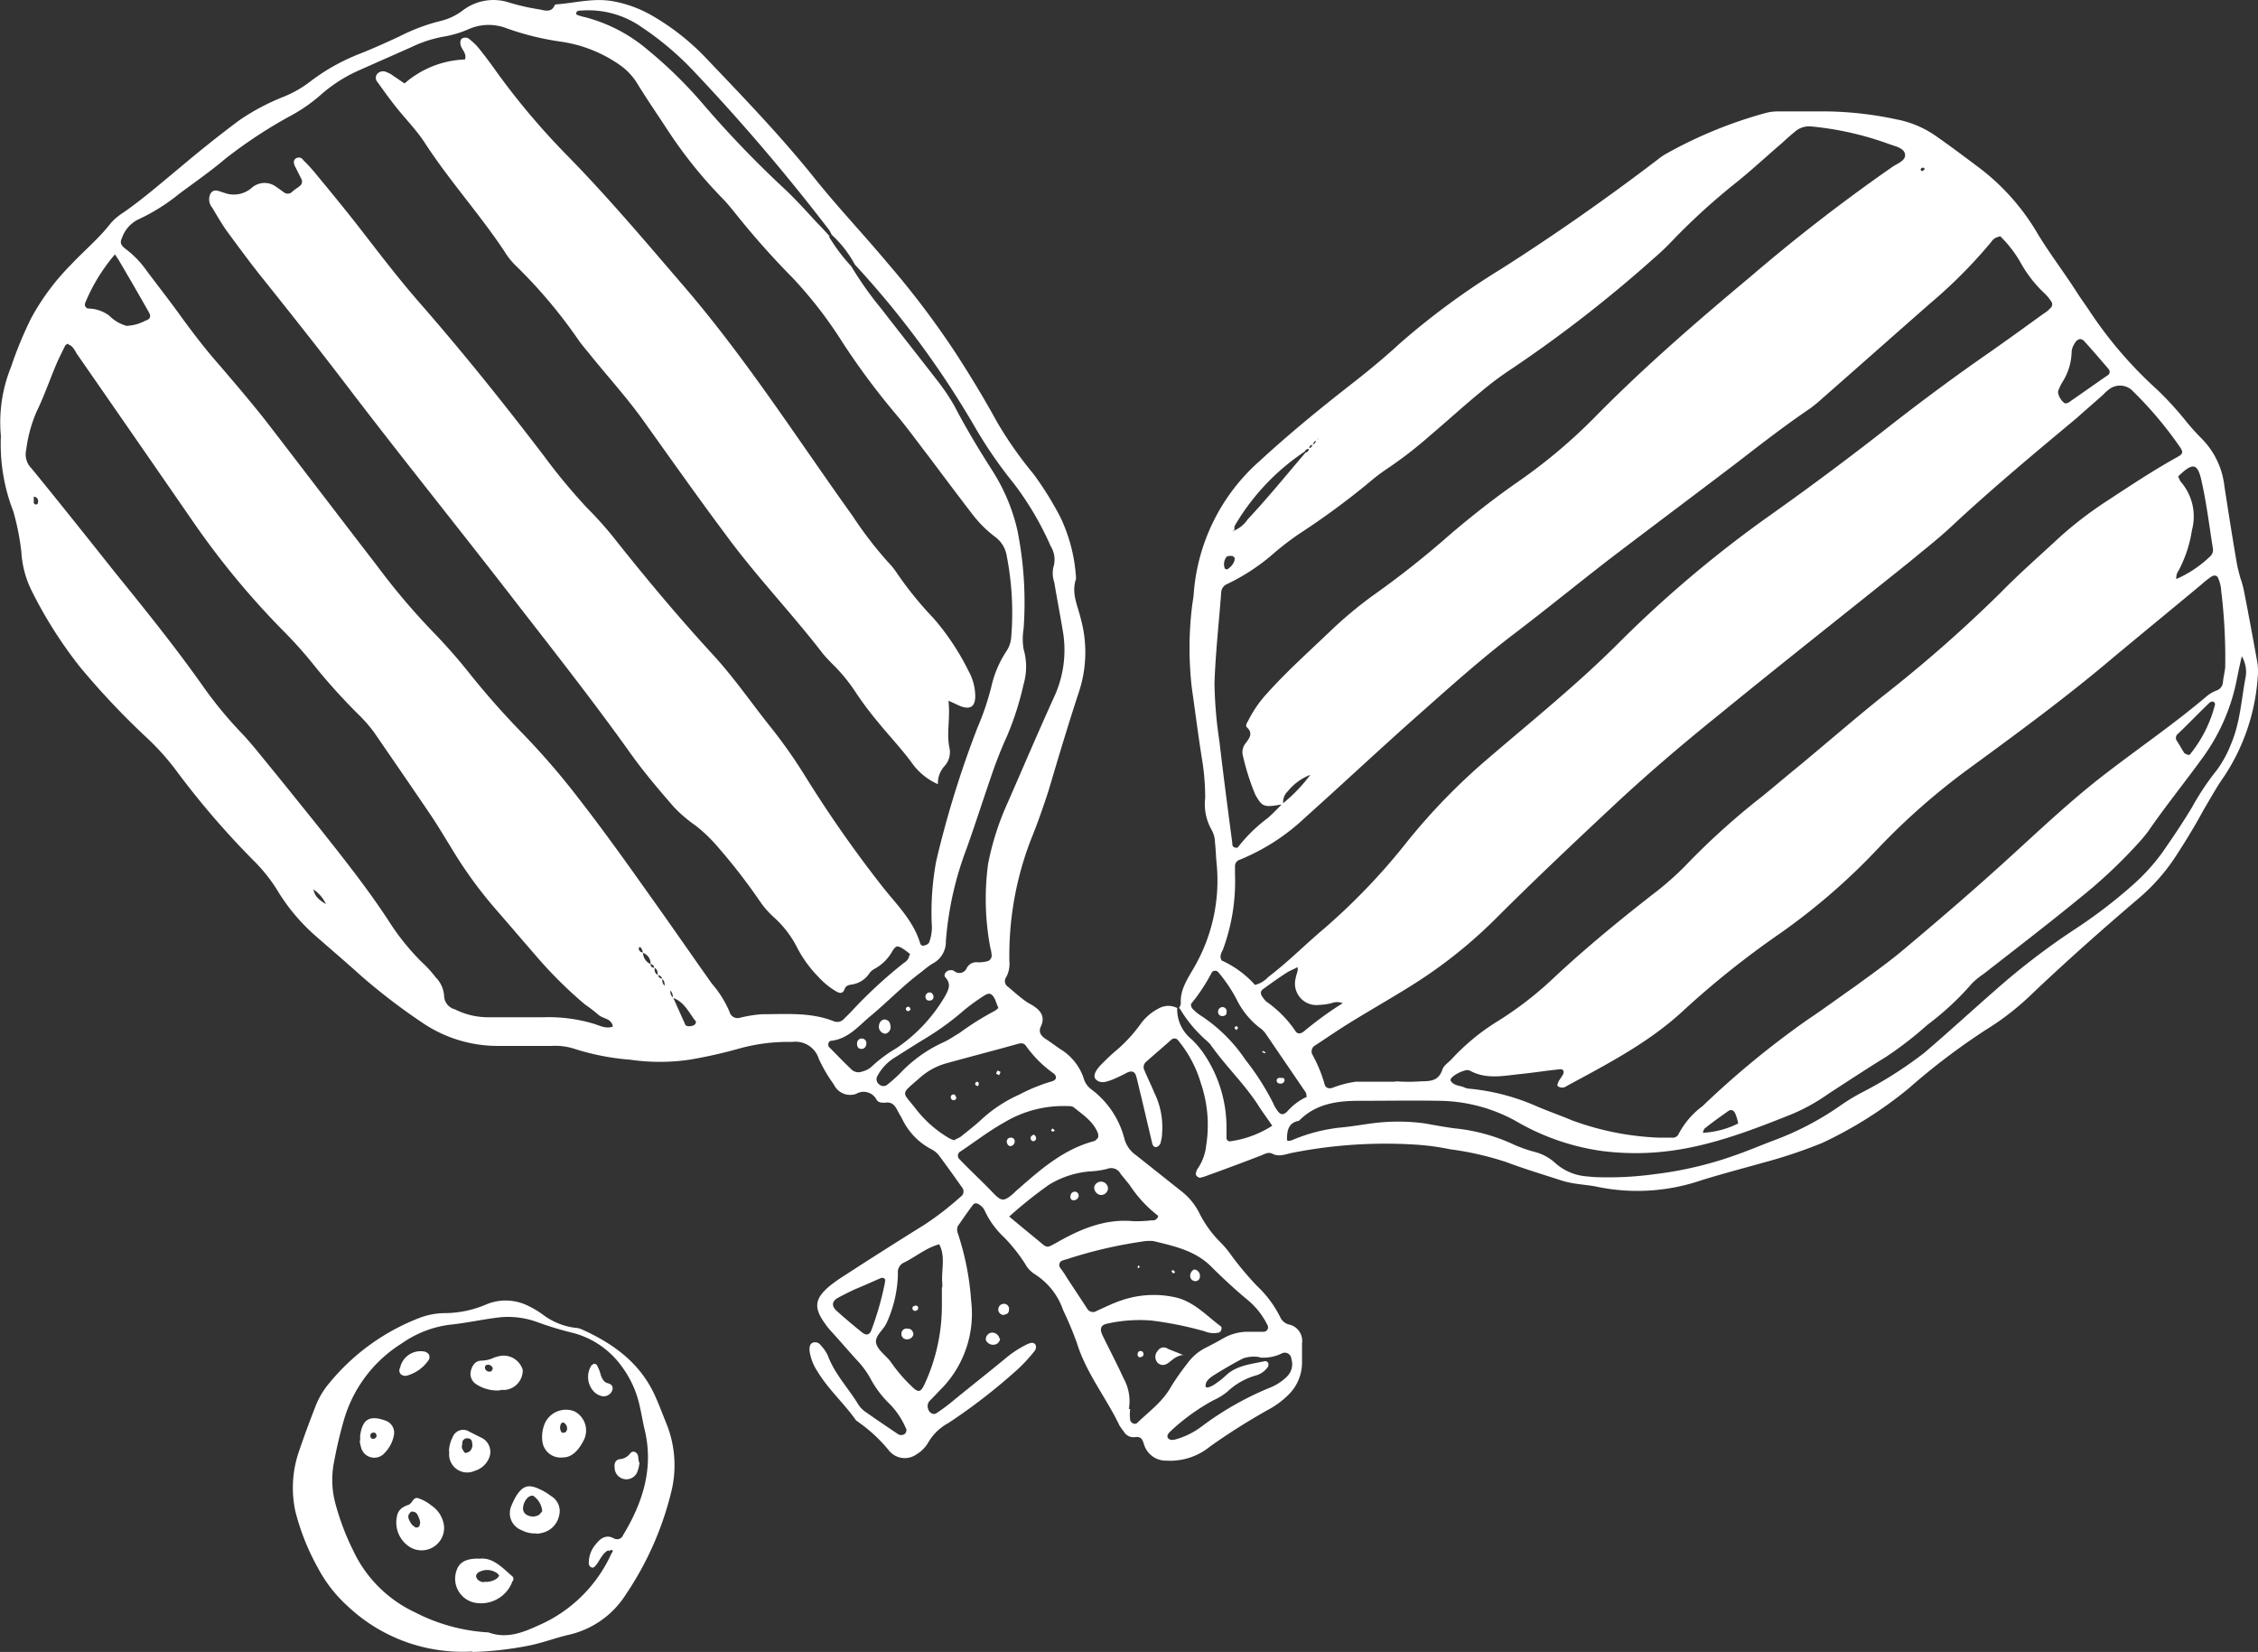
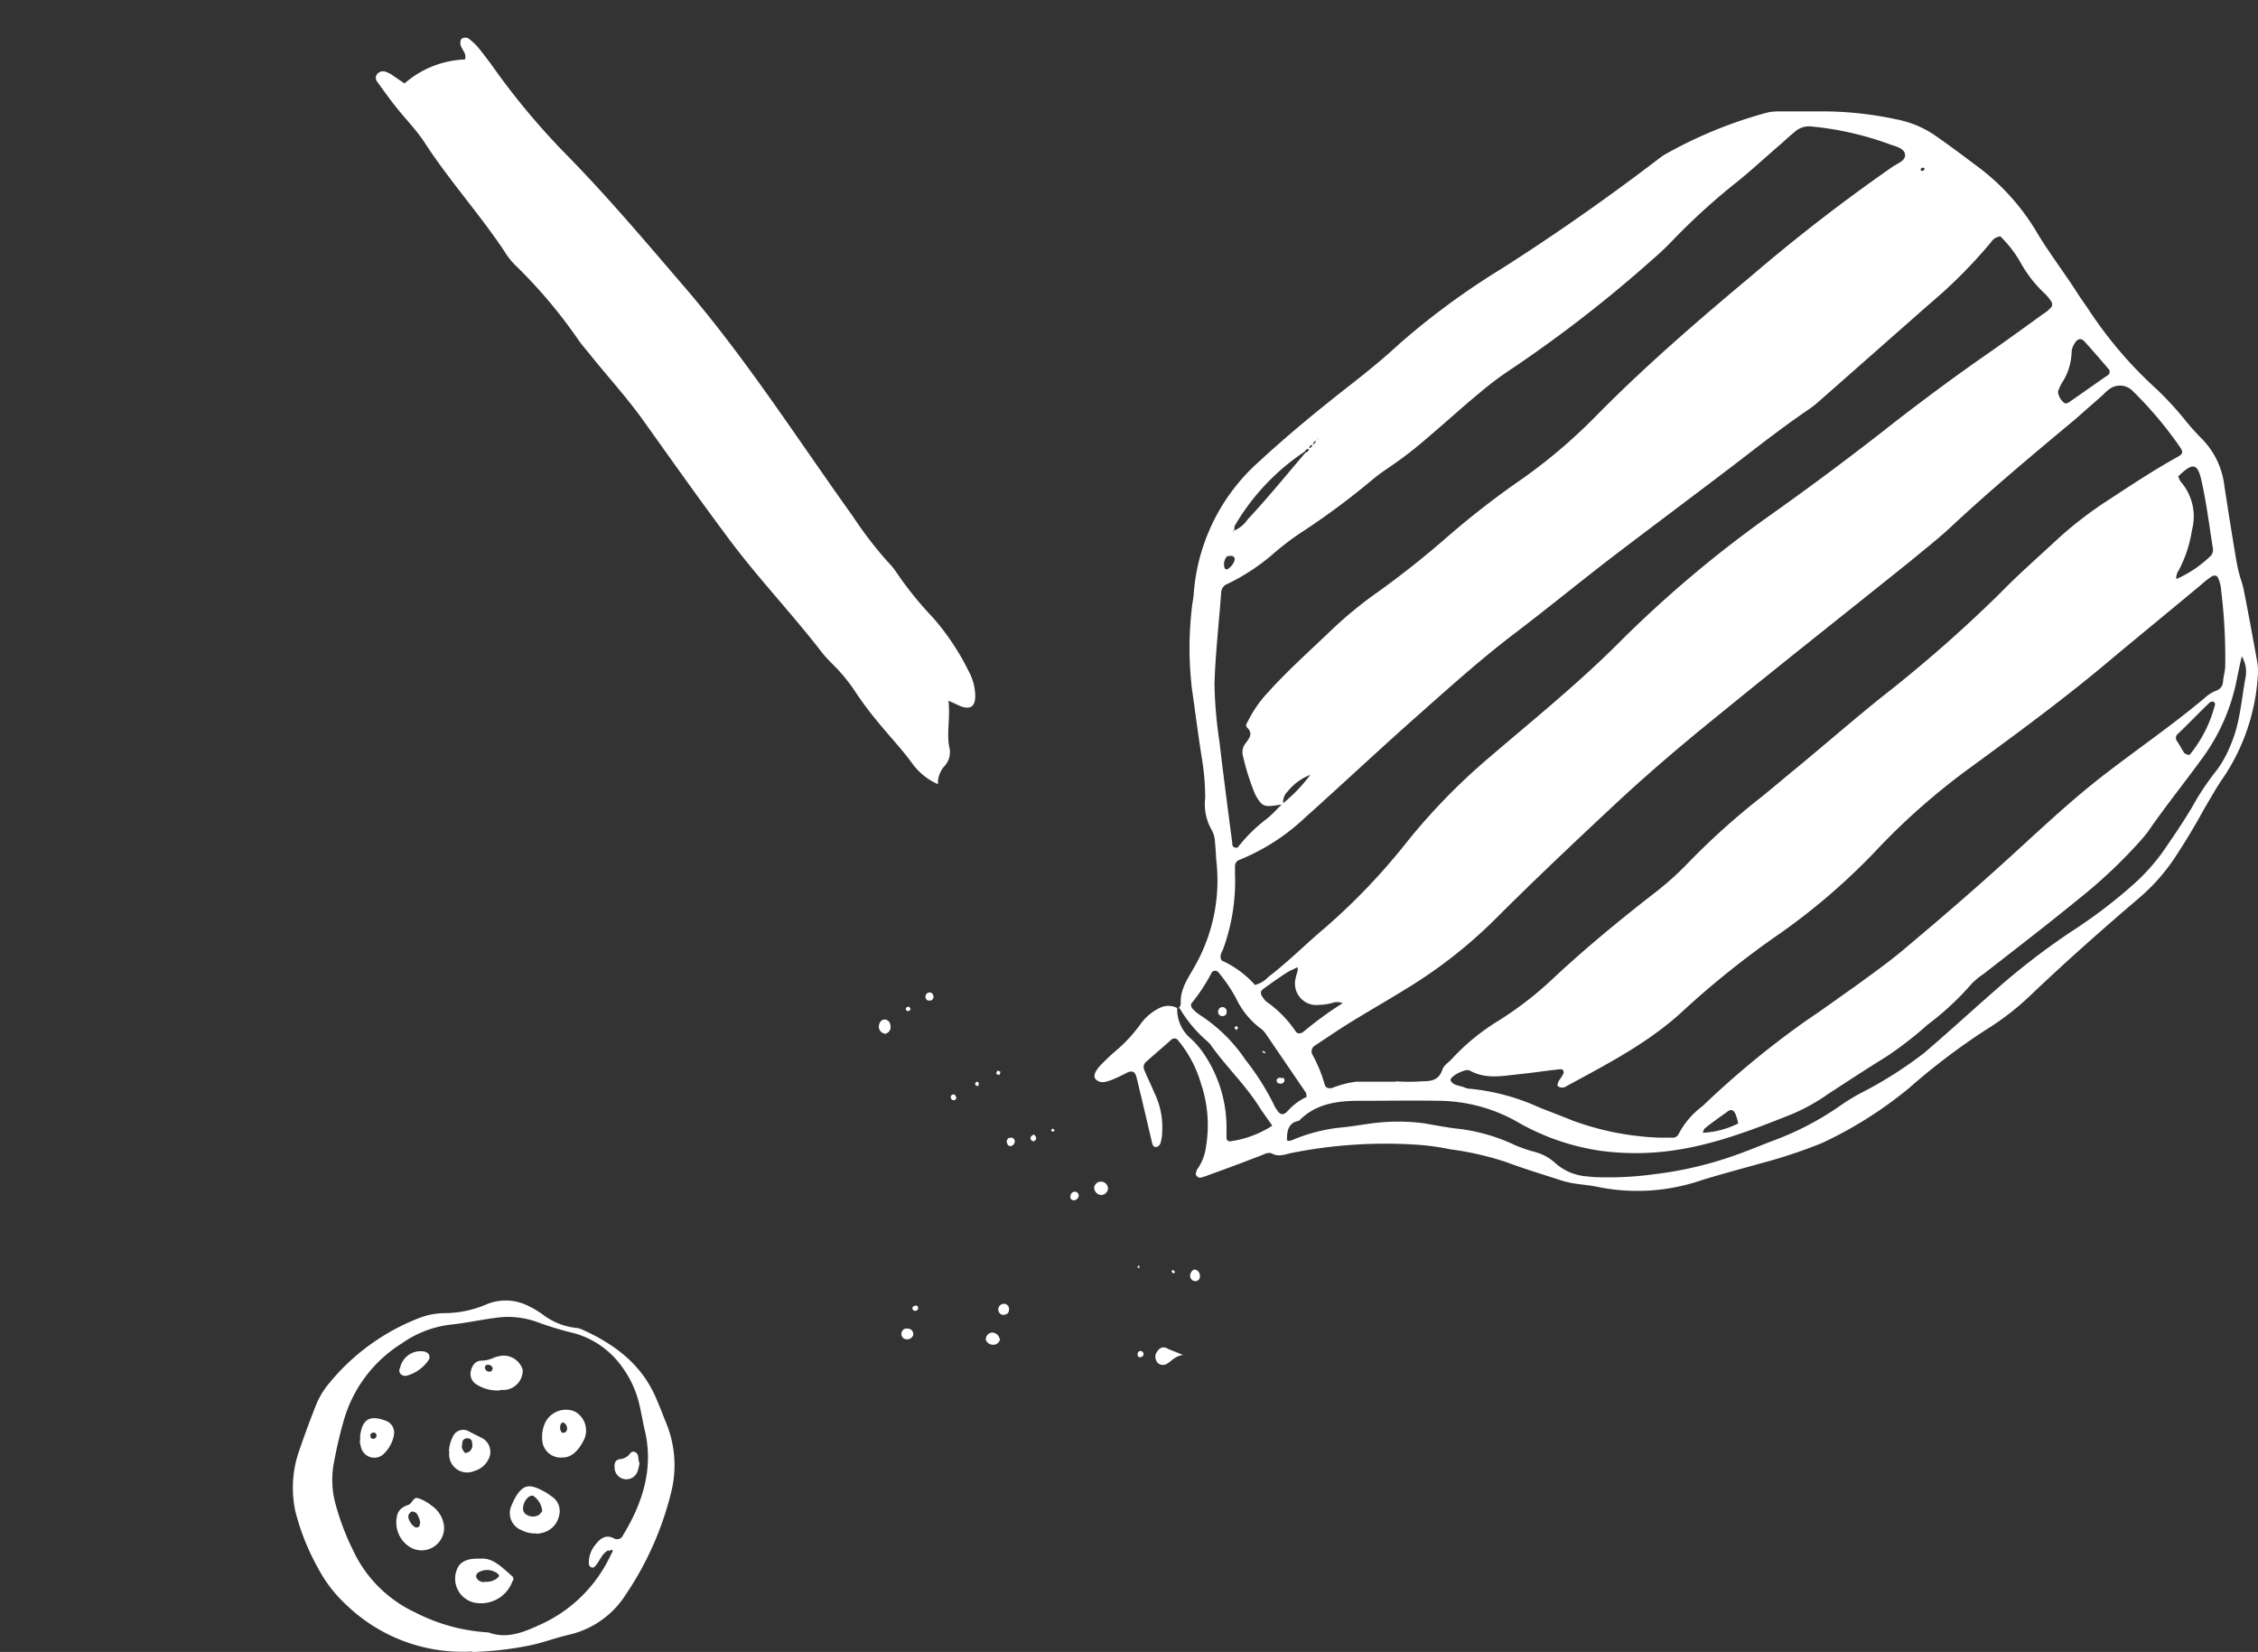
<svg xmlns="http://www.w3.org/2000/svg" width="235.707" height="172.437" viewBox="0 0 235.707 172.437">
  <rect x="0" y="0" width="235.707" height="172.437" fill="#333333" stroke="none" />
  <g id="Groupe_13" data-name="Groupe 13" transform="translate(-960 -7598)">
    <g id="pingpong" transform="translate(960.002 7597.982)">
      <path id="Tracé_113" data-name="Tracé 113" d="M255.241,118.786a1.428,1.428,0,0,0,.232-.556c-.093-1.53.788-2.689,1.483-3.94a18.112,18.112,0,0,0,2.271-10.523c-.093-.788-.093-1.576-.185-2.318a2.826,2.826,0,0,0-.324-1.3,5.414,5.414,0,0,1-.7-3.384,24.967,24.967,0,0,0-.278-3.708c-.417-2.55-.742-5.146-1.113-7.741a36.28,36.28,0,0,1,0-8.39c.046-.464.139-.881.185-1.344a20.463,20.463,0,0,1,6.907-14c2.967-2.735,6.073-5.285,9.271-7.788,1.854-1.437,3.662-2.92,5.377-4.5A77.781,77.781,0,0,1,288.9,41.556c5.609-3.569,11.033-7.371,16.317-11.4A8.19,8.19,0,0,1,306,29.6a46.11,46.11,0,0,1,10.616-4.357,4.951,4.951,0,0,1,1.159-.139h5.285a37.055,37.055,0,0,1,7.139.834,10.613,10.613,0,0,1,4.265,1.854c1.53,1.066,3.06,2.225,4.543,3.338a23.5,23.5,0,0,1,5.98,6.861c1.344,2.179,2.874,4.172,4.218,6.3.371.556.742,1.066,1.113,1.622a43.062,43.062,0,0,0,7.093,8.251,34.532,34.532,0,0,1,2.781,3.013A24.747,24.747,0,0,0,362,59.218a8.37,8.37,0,0,1,2.411,5.006c.417,2.689.834,5.377,1.3,8.066.093.51.232,1.02.371,1.53a10.068,10.068,0,0,1,.324,1.113c.51,2.55.973,5.1,1.437,7.649a5.985,5.985,0,0,1,.046,1.576,21.388,21.388,0,0,1-3.523,10.384c-.788,1.113-1.437,2.318-2.132,3.477-.927,1.715-1.947,3.384-3.013,5.006a20.259,20.259,0,0,1-3.755,4.218c-3.755,3.2-7.463,6.49-11.033,9.874a28.1,28.1,0,0,1-4.914,3.848,69.6,69.6,0,0,0-8.066,6.119,42.5,42.5,0,0,1-9.039,5.7,52.125,52.125,0,0,1-6.258,2.086c-2.132.6-4.265,1.159-6.351,1.808a20.673,20.673,0,0,1-10.755.7c-.834-.185-1.669-.232-2.5-.371a9.184,9.184,0,0,1-1.53-.371c-1.854-.6-3.708-1.159-5.563-1.854a31.877,31.877,0,0,0-5.887-1.344,25.569,25.569,0,0,0-3.291-.464,50.117,50.117,0,0,0-13.165.834c-.7.139-1.391.464-2.086.093-.464-.232-.881.093-1.3.232-1.808.7-3.662,1.391-5.47,2.04a4.557,4.557,0,0,1-.742.232c-.232.046-.556-.278-.464-.464a1.19,1.19,0,0,1,.232-.556,5.182,5.182,0,0,0,.834-2.318,13.555,13.555,0,0,0-.556-6.536,12.5,12.5,0,0,0-2.364-4.45.47.47,0,0,0-.7-.093c-.881.788-1.762,1.53-2.642,2.318a.712.712,0,0,0-.185.881c.324.788.7,1.53,1.02,2.318a8.138,8.138,0,0,1,.834,4.172,3.529,3.529,0,0,1-.139.973.645.645,0,0,1-.464.556c-.324.046-.417-.278-.464-.51l-1.113-4.728c-.185-.7-.324-1.391-.51-2.086-.139-.556-.464-.7-1.02-.417a16.409,16.409,0,0,1-1.576.742c-.556.185-1.113.417-1.622-.046-.324-.324-.139-.834.51-1.53.51-.51,1.02-1.02,1.576-1.483a15.254,15.254,0,0,0,2.5-2.689,5.375,5.375,0,0,1,2.04-1.762,2.014,2.014,0,0,1,1.854,0,4,4,0,0,0,1.483,3.245,9.351,9.351,0,0,1,1.483,1.808,13.715,13.715,0,0,1,2.179,7.371v1.159a.347.347,0,0,0,.417.324,10.835,10.835,0,0,0,4.358-1.622c-.464-.7-.927-1.3-1.344-1.947-1.483-2.364-3.569-4.311-5.146-6.583l-.278-.278a13.692,13.692,0,0,1-2.967-3.569ZM269.658,93.8h.046a.593.593,0,0,0-.464.464,5.637,5.637,0,0,0-2.6,1.808,1.53,1.53,0,0,0-.464,1.391,2.257,2.257,0,0,0-.556.046c-1.483.232-1.669.139-2.364-1.066a24.581,24.581,0,0,1-1.3-4.079,1.454,1.454,0,0,1,.278-1.3c.371-.51.834-1.02.139-1.669-.185-.185,0-.464.139-.7a12.264,12.264,0,0,1,1.993-2.874c1.993-2.225,4.218-4.218,6.4-6.3a42.565,42.565,0,0,1,4.96-4.126,95.5,95.5,0,0,0,7.649-6.073c2.271-1.947,4.636-3.8,7.093-5.516a56.219,56.219,0,0,0,8.066-6.768c5.1-5.192,10.616-9.967,16.225-14.649a185.119,185.119,0,0,1,14.788-11.45c.51-.371,1.391-.649,1.391-1.252,0-.742-.973-.927-1.622-1.159a32.581,32.581,0,0,0-8.159-1.854,2.242,2.242,0,0,0-1.622.464c-.51.417-.974.834-1.483,1.3-1.576,1.344-3.106,2.781-4.728,4.079a68.164,68.164,0,0,0-6.629,6.026,25.942,25.942,0,0,1-1.993,1.9,137.136,137.136,0,0,1-14.788,11.5,33.722,33.722,0,0,0-3.291,2.457c-1.808,1.483-3.523,3.06-5.331,4.589a42.8,42.8,0,0,1-4.311,3.338c-.556.371-1.066.742-1.576,1.159a78.659,78.659,0,0,1-7.7,5.7c-.881.6-1.669,1.205-2.5,1.9a21.44,21.44,0,0,1-5.006,3.338,1,1,0,0,0-.649.881c-.232,3.152-.6,6.351-.7,9.5a44.048,44.048,0,0,0,.51,6.026c.417,3.569.881,7.093,1.344,10.616,0,.232,0,.556.556.51a16.2,16.2,0,0,1,3.106-3.06c.556-.464,1.02-.973,1.53-1.483a16.682,16.682,0,0,0,3.06-3.2,4.18,4.18,0,0,0,.417-.464Zm-.834-33.562a.341.341,0,0,0,.371-.371.415.415,0,0,0,.371-.464c.232,0,.324-.232.417-.417.232-.046.51-.139.742-.185.093-.139.232-.278.325-.417.139-.139.324-.232.464-.371h.046c0-.046-.046,0-.046,0-.139.139-.278.232-.417.371a4.01,4.01,0,0,0-.324.464c-.232.046-.51.139-.742.185l-.417.417a.637.637,0,0,0-.371.464c-.232,0-.371.139-.371.417a.465.465,0,0,0-.464.278,23.578,23.578,0,0,0-7.278,7.7c-.093.139-.046.371-.093.556-.139,0-.139.046-.046.093,0,0,0-.093.046-.093a3.306,3.306,0,0,0,1.437-1.205c.927-.973,1.808-1.993,2.689-3.013,1.113-1.3,2.225-2.642,3.338-3.94a.369.369,0,0,0,.325-.417ZM309.9,131.719a9.217,9.217,0,0,0,3.755-.973,4.874,4.874,0,0,0-.278-.973c-.185-.464-.51-.556-.881-.232-.788.556-1.576,1.113-2.318,1.715-.139.093-.139.324-.232.464H309.9ZM359.4,73.913a12.061,12.061,0,0,0,3.523-2.364.906.906,0,0,0,.278-.881c-.371-2.318-.649-4.636-1.159-6.907-.417-1.993-.927-2.04-2.457-.556a5.438,5.438,0,0,0,.232.51,5.515,5.515,0,0,1,1.205,5.1,13.29,13.29,0,0,1-1.391,4.218,1.276,1.276,0,0,0-.232.927h-.046v-.046Zm-87.057,44.27a1.536,1.536,0,0,0-1.113,0,6.261,6.261,0,0,1-1.3.185,2.241,2.241,0,0,1-2.457-2.828c.046-.371.278-.7.185-1.113h0c-.324.185-.7.324-1.02.51-.881.556-1.715,1.159-2.55,1.762-.325.232-.325.51-.093.834a3.25,3.25,0,0,0,.371.464,11.814,11.814,0,0,1,3.106,3.152c.232.324.6.185.834,0a36.642,36.642,0,0,1,4.079-2.967h0c0-.046-.046,0-.046,0Zm-5.748,14.37a1.087,1.087,0,0,0,.556-.093,17.562,17.562,0,0,1,5.1-1.3c1.02-.093,2.04-.278,3.106-.417a20.661,20.661,0,0,1,5.609,0c1.02.185,2.04.371,3.06.51a19.088,19.088,0,0,1,6.351,1.762,15.087,15.087,0,0,0,2.04.7,5.082,5.082,0,0,1,2.04,1.066,5.523,5.523,0,0,0,3.338,1.483c.464.046.927.093,1.344.093a35.268,35.268,0,0,0,5.841-.325,38.61,38.61,0,0,0,8.3-1.947c1.344-.464,2.642-1.02,3.987-1.53a30.805,30.805,0,0,0,7.232-3.8,20.756,20.756,0,0,1,2.179-1.3,41.6,41.6,0,0,0,6.4-4.079c2.5-2.132,4.96-4.4,7.463-6.583a73.672,73.672,0,0,1,8.02-6.165,52.2,52.2,0,0,0,6.49-4.96,20.857,20.857,0,0,0,2.874-3.2c1.066-1.53,2.132-3.106,3.106-4.728a27.088,27.088,0,0,1,2.6-3.894,12,12,0,0,0,1.483-2.735c.927-2.179,1.066-4.543,1.483-6.814a3.173,3.173,0,0,0-.371-2.318c-.232.973-.371,1.669-.51,2.364a20.558,20.558,0,0,1-3.43,8.02c-1.9,2.642-3.94,5.146-5.795,7.834-.232.324-.464.6-.742.927a51.981,51.981,0,0,1-6.351,6.026c-3.338,2.735-6.722,5.331-10.106,7.973a8.5,8.5,0,0,0-1.205.973,29.667,29.667,0,0,1-4.682,4.357,38.138,38.138,0,0,1-4.311,3.338c-2.04,1.252-4.079,2.6-6.073,3.894a19.854,19.854,0,0,1-3.755,2.086c-4.4,1.762-8.854,3.477-13.629,3.94a27.842,27.842,0,0,1-6.212-.093,24.505,24.505,0,0,1-8.947-3.106,16.861,16.861,0,0,0-8.02-2.132c-2.781-.046-5.609,0-8.391,0-2.318,0-4.543.324-6.258,2.086-1.066.185-1.252.973-1.252,1.9v.139h.093Zm11.265-6.212a18.427,18.427,0,0,0,2.781,0c.973,0,1.762-.093,2.132-1.205.139-.464.7-.788,1.02-1.159a22.766,22.766,0,0,1,4.589-3.8,36.554,36.554,0,0,0,6.026-4.636c3.43-3.2,7.046-6.165,10.755-9.039a30.775,30.775,0,0,0,2.92-2.6,76.12,76.12,0,0,1,8.112-7.324c1.252-1.02,2.5-2.086,3.755-3.106,2.967-2.457,5.841-4.96,8.854-7.371a143.131,143.131,0,0,0,12.284-10.8c1.947-1.993,4.079-3.848,6.119-5.748a40.119,40.119,0,0,1,4.96-3.8c2.411-1.576,4.775-3.152,7.278-4.543.7-.371.7-.556.232-1.205a39.544,39.544,0,0,0-4.775-5.655,1.86,1.86,0,0,0-2.411-.324,4.962,4.962,0,0,0-.742.649c-.927.834-1.854,1.622-2.781,2.457-4.45,3.708-8.9,7.417-13.119,11.357-1.344,1.252-2.781,2.364-4.172,3.523-6.629,5.331-13.351,10.616-19.933,15.993-3.8,3.06-7.51,6.212-11.079,9.549-4.218,3.94-8.437,7.927-12.516,12.006a49.839,49.839,0,0,1-8.715,6.861c-2.225,1.391-4.45,2.642-6.675,4.033-1.113.7-2.179,1.437-3.245,2.132a.718.718,0,0,0-.278,1.02,14.638,14.638,0,0,1,1.252,3.06c.093.371.417.464.788.371a10.642,10.642,0,0,1,2.457-.649h4.218Zm63.045-88.17a1.233,1.233,0,0,0-.834.556,51,51,0,0,1-6.3,6.351c-3.755,3.291-7.51,6.629-11.265,9.92a15.563,15.563,0,0,1-1.344,1.113c-2.6,1.762-5.053,3.662-7.51,5.563-4.5,3.43-9.039,6.814-13.536,10.245-3.291,2.55-6.536,5.192-9.828,7.7-3.477,2.642-6.722,5.563-9.967,8.437-3.987,3.523-7.881,7.185-11.867,10.755a22.072,22.072,0,0,1-6.814,4.4.7.7,0,0,0-.51.742v.788a20.582,20.582,0,0,1-1.252,7.834c-.139.324-.417.7-.139,1.159a10.386,10.386,0,0,1,3.477,2.55,2.813,2.813,0,0,0,1.391-.834c2.086-1.576,3.894-3.43,5.887-5.1a66.293,66.293,0,0,0,8.622-9.039,64.8,64.8,0,0,1,8.437-8.669c4.589-3.94,9.318-7.741,13.582-12.006a122.967,122.967,0,0,1,15.947-13.443q6.467-4.589,12.655-9.457c3.338-2.6,6.722-5.1,10.2-7.51,1.854-1.3,3.708-2.642,5.563-3.987a3.238,3.238,0,0,0,.742-.6.509.509,0,0,0,.093-.7,4.657,4.657,0,0,0-.742-.881,13.2,13.2,0,0,1-2.5-3.245A12.23,12.23,0,0,0,341,38.126Zm-46.125,88.587a1.662,1.662,0,0,1,.185-.51,5.09,5.09,0,0,0,.417-.649c.139-.278,0-.556-.325-.51-1.437.139-2.828.371-4.265.51-1.715.185-3.477.556-5.146-.371a.765.765,0,0,0-.556,0c-.834.232-1.622.834-1.437,1.066.324.556,1.02.464,1.53.742a2.326,2.326,0,0,0,.556.093,22.725,22.725,0,0,1,6.953,1.854c1.205.51,2.411.927,3.616,1.437a29.339,29.339,0,0,0,9.132,1.808h1.344a.658.658,0,0,0,.649-.371,8.493,8.493,0,0,1,2.5-2.92,93.319,93.319,0,0,1,10.986-9.039c1.669-1.113,3.291-2.318,4.96-3.477,1.576-1.159,3.152-2.271,4.682-3.523,3.987-3.338,7.927-6.722,11.774-10.245,3.2-2.92,6.4-5.934,9.874-8.576,3.384-2.6,6.953-5.053,10.245-7.834a3.678,3.678,0,0,1,1.159-.7,1,1,0,0,0,.649-.881c.046-.51.185-1.02.232-1.53a57.073,57.073,0,0,0-.417-7.973,3.569,3.569,0,0,0-.325-1.344c-.093-.278-.371-.324-.649-.185a9.4,9.4,0,0,0-1.066.834c-3.06,2.55-6.119,5.053-9.179,7.6-4.914,4.172-10.106,7.973-15.3,11.774a70.819,70.819,0,0,0-9.086,7.973,66.957,66.957,0,0,1-10.43,9.086,93.039,93.039,0,0,0-10.059,8.02c-3.616,3.384-7.973,5.609-12.238,7.927a.764.764,0,0,1-.927,0Zm-26.191,1.3a1.443,1.443,0,0,0-.046-.51l-4.172-6.119a2.483,2.483,0,0,0-.7-.7,8.472,8.472,0,0,1-2.411-3.013,15.764,15.764,0,0,0-1.854-2.735.435.435,0,0,0-.7,0,18.658,18.658,0,0,1-2.132,3.245c-.093.046,0,.417.093.51a4.4,4.4,0,0,0,.881.742,16.513,16.513,0,0,1,4.682,4.636,26.492,26.492,0,0,1,2.92,4.589,2.956,2.956,0,0,0,.371.649c.324.51.649.556,1.066.139a6.048,6.048,0,0,1,1.947-1.483Zm79.223-72.5a.5.5,0,0,0,.371-.093c1.344-.927,2.642-1.854,3.987-2.781a.436.436,0,0,0,.185-.649c-.834-.973-1.669-1.947-2.55-2.92-.371-.417-.788-.278-1.066.278a1.639,1.639,0,0,0-.278.881,6.133,6.133,0,0,1-.973,3.106,5.136,5.136,0,0,0-.417.881c-.139.417.464,1.344.834,1.344ZM360.563,92.27c.139,0,.278,0,.325-.139a13.411,13.411,0,0,0,2.55-5.146.381.381,0,0,0-.185-.278.557.557,0,0,0-.371.093c-1.113,1.066-2.179,2.179-3.291,3.245a.555.555,0,0,0-.093.834c.232.371.464.788.7,1.159.046.093.185.139.325.185ZM261.082,71.688c-.093-.093-.185-.185-.278-.185a1.586,1.586,0,0,0-.51.046,1.231,1.231,0,0,0-.232,1.252c0,.046.232.139.278.093C260.8,72.615,261.175,72.059,261.082,71.688ZM333.12,31.173c0-.139-.093-.232-.278-.185-.046,0-.093.093-.139.139,0,.139.093.232.232.185l.139-.139Z" transform="translate(-132.213 -13.455)" fill="#fff" />
-       <path id="Tracé_114" data-name="Tracé 114" d="M.091,45.532A15.4,15.4,0,0,1,1.158,38.3a39.951,39.951,0,0,1,2.086-5.053,24.522,24.522,0,0,1,4.172-5.609c1.391-1.483,2.92-2.735,4.172-4.357a6.368,6.368,0,0,1,1.344-1.113c1.993-1.391,3.8-2.967,5.655-4.5,2.086-1.762,4.218-3.477,6.4-5.1a23.286,23.286,0,0,1,4.636-2.457,11.921,11.921,0,0,0,2.874-1.669,21.076,21.076,0,0,1,5.1-2.828c1.391-.556,2.735-1.159,4.126-1.808a19.776,19.776,0,0,1,4.172-1.576,6.3,6.3,0,0,0,2.457-1.159A5.271,5.271,0,0,1,53.169.288a22.52,22.52,0,0,0,3.06.7c.6.093,1.3.417,1.669-.417,0-.046.093-.093.139-.093C60.076.334,62.116-.268,64.248.2a12.609,12.609,0,0,1,3.8,1.437,24.963,24.963,0,0,1,5.655,4.45c3.8,3.987,7.649,7.973,11.126,12.284,2.5,3.152,5.285,6.073,7.881,9.179a90.974,90.974,0,0,1,7.046,9.318c1.53,2.364,2.967,4.728,4.311,7.185a40.594,40.594,0,0,0,3.8,5.424,34.02,34.02,0,0,1,2.781,4.45,16.987,16.987,0,0,1,1.669,6.351v.185c-.51,1.483.185,2.781.51,4.172a13.184,13.184,0,0,1-.232,7.7c-1.113,3.384-2.132,6.814-3.152,10.245-.556,1.715-1.159,3.43-1.854,5.146a33.5,33.5,0,0,0-2.225,12.609,2.928,2.928,0,0,1-.324,1.669.7.7,0,0,0,.185,1.02c.6.51,1.159,1.02,1.808,1.483.232.185.556.324.834.51.788.51,1.252,1.159.788,2.132-.278.6,0,.973.464,1.3.6.371,1.159.834,1.762,1.205a5.675,5.675,0,0,1,2.225,2.874,2.168,2.168,0,0,0,.881,1.252,9.333,9.333,0,0,1,3.384,5.1,3.016,3.016,0,0,0,1.205,1.715l4.728,3.755a6.624,6.624,0,0,1,1.854,2.225,11.613,11.613,0,0,0,2.271,3.152,10.069,10.069,0,0,1,1.113,1.344,33.973,33.973,0,0,0,2.642,3.152,11.536,11.536,0,0,1,2.457,3.291,1.377,1.377,0,0,0,1.02.788,1.746,1.746,0,0,1,1.252,1.947v1.947a4.7,4.7,0,0,1-1.483,3.477,8.817,8.817,0,0,1-1.854,1.391,67.511,67.511,0,0,0-6.258,3.94,6.56,6.56,0,0,1-4.543,1.483,2.394,2.394,0,0,1-2.364-1.715c-.139-.464-.278-.834-.927-.742a1.16,1.16,0,0,1-1.159-.556,7.864,7.864,0,0,1-.464-.649c-1.391-2.92-3.477-5.47-4.45-8.622a35.965,35.965,0,0,0-1.437-3.43,7.186,7.186,0,0,0-2.967-3.755,2.947,2.947,0,0,1-1.02-1.113,17.635,17.635,0,0,0-2.179-2.735,8.829,8.829,0,0,1-2.04-2.828,1.474,1.474,0,0,0-.51-.556c-.232-.185-.51-.232-.7,0-.556.742-1.066,1.483-1.576,2.225a1.024,1.024,0,0,0,0,.742,28.339,28.339,0,0,1,1.391,7.046,11.222,11.222,0,0,1-2.92,8.993c-.464.464-.881.927-1.344,1.391a.815.815,0,0,0-.232.881c.093.417.556.7.881.464.556-.371,1.066-.742,1.576-1.159,1.854-1.53,3.755-3.013,5.609-4.543a10.65,10.65,0,0,1,2.271-1.483c.324-.139.649-.278.881.046a.648.648,0,0,1-.139.7,16.257,16.257,0,0,1-1.715,1.854,60.323,60.323,0,0,1-7.232,5.609,5.391,5.391,0,0,0-2.086,1.993,3.46,3.46,0,0,1-1.205,1.252,2.127,2.127,0,0,1-2.967-.417,15.733,15.733,0,0,0-3.152-2.92c-.093-.093-.232-.139-.278-.232-1.252-1.762-2.874-3.2-3.987-5.053a5.209,5.209,0,0,1-.834-2.179c0-.324,0-.7.371-.834a.724.724,0,0,1,.834.324,3.6,3.6,0,0,1,.742,1.113c.7,1.854,2.086,3.291,3.106,4.96a2.7,2.7,0,0,0,.788.834c1.113.788,2.225,1.53,3.384,2.318a.63.63,0,0,0,.7,0,.514.514,0,0,0,.093-.7,8.1,8.1,0,0,0-1.762-2.55,10.816,10.816,0,0,1-1.947-2.642,9.233,9.233,0,0,0-1.391-1.854c-.881-.973-1.715-1.947-2.6-2.92a7.224,7.224,0,0,1-.742-.927c-1.159-1.622-1.02-2.55.51-3.848a16.386,16.386,0,0,1,1.576-1.113c2.781-1.808,5.563-3.569,8.39-5.331a31.7,31.7,0,0,0,3.708-2.874.665.665,0,0,0,.139-1.02c-.788-1.113-1.576-2.225-2.411-3.338a2.358,2.358,0,0,0-.742-.6,6.942,6.942,0,0,1-3.06-3.152c-.139-.278-.324-.556-.464-.834-.278-.556-.6-1.02-1.344-.881-.324,0-.7,0-.881-.324a1.524,1.524,0,0,0-2.132-.6,1.874,1.874,0,0,1-2.318-.973,15.691,15.691,0,0,1-1.576-2.689,2.55,2.55,0,0,0-2.781-1.762,19.2,19.2,0,0,0-5.377.649,49.5,49.5,0,0,1-5.331,1.205,21.456,21.456,0,0,1-6.212,0,25.475,25.475,0,0,1-5.887-1.159,6.5,6.5,0,0,0-2.318-.278H52.1a14.011,14.011,0,0,1-8.066-2.457,64.046,64.046,0,0,1-6.351-4.867c-1.483-1.344-3.013-2.642-4.543-3.987a20.262,20.262,0,0,1-4.265-5.053A17.031,17.031,0,0,0,26.422,89.8a87.33,87.33,0,0,1-8.112-9.457A25.783,25.783,0,0,0,15.3,77.008a80.253,80.253,0,0,1-6.953-7.371,45.541,45.541,0,0,1-5.1-8.066,10.547,10.547,0,0,1-1.02-3.94,26.121,26.121,0,0,0-.834-4.218A19.315,19.315,0,0,1,.091,45.532Zm68.19,55.535a.406.406,0,0,0-.371-.417,1.157,1.157,0,0,0-.788-1.159,2.26,2.26,0,0,0-.185-.51s-.093-.093-.139-.093c-.139,0-.139.139-.093.278a.445.445,0,0,0,.417.278,1.3,1.3,0,0,0,.788,1.205.338.338,0,0,0,.417.371c0,.324,0,.6.371.788a.451.451,0,0,0,.464.371.727.727,0,0,0,.278.788c.185.139.371.232.556.371a.828.828,0,0,0,.278.834l1.252,2.781c0,.093.185.185.324.185a1.176,1.176,0,0,0,.556-.093c.185-.093.324-.324.185-.464-.7-.881-1.159-1.993-2.364-2.411a.967.967,0,0,0-.324-.834c-.185-.139-.371-.232-.556-.371a.791.791,0,0,0-.232-.788.488.488,0,0,0-.464-.371c0-.324,0-.6-.371-.788ZM3.475,51.929a.229.229,0,0,0-.046-.139l.093.093v.556a.223.223,0,0,0,.371.185c.046,0,.093-.232.093-.324-.046-.232-.185-.464-.51-.417ZM32.726,92.861h0c.093.649.51,1.066,1.3,1.53A3.828,3.828,0,0,0,32.726,92.861ZM86.5,24.671a19.3,19.3,0,0,0,2.364,3.152,36.831,36.831,0,0,0,3.152,4.45c1.9,2.457,3.848,4.914,5.748,7.371a21.808,21.808,0,0,1,1.854,2.735c1.205,2.318,2.55,4.543,3.94,6.722a19.744,19.744,0,0,1,2.642,6.258,38.358,38.358,0,0,1,.649,10.291,6.583,6.583,0,0,0,0,2.132,6.559,6.559,0,0,1,0,3.662,31.544,31.544,0,0,1-1.715,5.377c-.51,1.113-.973,2.271-1.391,3.43-.973,2.781-1.854,5.563-2.828,8.3a34.585,34.585,0,0,0-2.179,9.688,2.554,2.554,0,0,1-1.391,2.364,9.945,9.945,0,0,0-1.113.834c-1.947,1.437-3.616,3.2-5.47,4.728-1.205,1.02-2.271,2.318-4.033,2.5-.232,0-.371.464-.185.649.788.788,1.53,1.576,2.364,2.364a1.056,1.056,0,0,0,1.113.185,2.21,2.21,0,0,0,1.02-.556,14,14,0,0,1,2.5-1.854,16.743,16.743,0,0,0,5.146-5.516c.371-.7.6-1.205,0-1.9-.278-.278.139-.788.556-.742a.5.5,0,0,1,.371.093.826.826,0,0,0,1.3-.324,1.127,1.127,0,0,1,1.113-.6,3.471,3.471,0,0,0,.973-.093.611.611,0,0,0,.51-.7,3.513,3.513,0,0,0-.139-.742,27.51,27.51,0,0,1-.232-8.715,28.67,28.67,0,0,1,2.086-6.49c1.622-3.709,3.2-7.417,4.867-11.079a11.657,11.657,0,0,0,.834-6.861c-.278-1.669-.6-3.338-.881-5.006a2.921,2.921,0,0,1-.093-1.53,2.658,2.658,0,0,0-.278-2.225,31.858,31.858,0,0,0-3.848-6.536,46.564,46.564,0,0,1-3.894-5.609,96.167,96.167,0,0,0-12.7-17.245,11.923,11.923,0,0,0-2.411-3.106,5.056,5.056,0,0,0-.278-.51A208.137,208.137,0,0,0,72.129,7.149a31.507,31.507,0,0,0-5.238-4.357,9.7,9.7,0,0,0-6.258-1.669c-.185,0-.556,0-.464.417a5.418,5.418,0,0,0,.927.278A16.455,16.455,0,0,1,67.586,5.2a46.181,46.181,0,0,1,5.7,5.563,109.327,109.327,0,0,0,8.483,8.854c1.252,1.159,2.364,2.411,3.523,3.662.464.464.881.927,1.344,1.437Zm8.53,74.958c-.232-.185-.464-.371-.742-.556-.6-.371-.742-.371-1.113.185a4.69,4.69,0,0,1-1.9,1.9,1.474,1.474,0,0,0-.556.51,2.666,2.666,0,0,1-1.762,1.113c-.324.046-.649.093-.788.464-.185.556-.556.464-.927.232a7.916,7.916,0,0,1-1.808-1.483,12.693,12.693,0,0,1-2.271-3.152,10.838,10.838,0,0,0-2.364-3.06,9.285,9.285,0,0,1-1.53-1.762,61.565,61.565,0,0,0-4.311-5.563,15.616,15.616,0,0,0-2.364-2.271,14.6,14.6,0,0,1-2.225-1.9c-1.576-1.808-3.152-3.662-4.543-5.609-3.8-5.331-7.881-10.523-11.914-15.715-5.655-7.324-11.45-14.51-17.059-21.834-3.06-4.033-6.212-8.02-9.364-11.96-1.344-1.669-2.6-3.384-3.894-5.146-.51-.742-.973-1.53-1.437-2.318a1.356,1.356,0,0,1-.185-1.483c.371-.556.881-.232,1.391-.093a2.842,2.842,0,0,0,2.92-.51,2.02,2.02,0,0,1,2.55-.093c.278.185.51.371.788.556a.644.644,0,0,0,.881-.046c.232-.232.51-.371.788-.6a.575.575,0,0,0,.185-.7l-.7-1.391c-.139-.324-.185-.649.185-.834a.541.541,0,0,1,.7.232,15.976,15.976,0,0,1,1.205,1.3c1.53,1.854,3.06,3.709,4.543,5.609,2.086,2.689,4.126,5.377,6.351,7.927C48.3,36.77,52.613,42.148,56.785,47.618a61.971,61.971,0,0,0,4.5,5.424,38.209,38.209,0,0,1,2.6,2.874c3.338,4.218,6.814,8.39,10.477,12.377,2.271,2.457,4.126,5.192,6.212,7.788a52.838,52.838,0,0,1,3.477,4.96A127.615,127.615,0,0,0,92.2,92.676c1.437,1.808,3.152,3.477,3.848,5.795a.332.332,0,0,0,.464.232.788.788,0,0,0,.464-.278,4.565,4.565,0,0,0,.278-2.086,29.533,29.533,0,0,1,.464-6.4,105.479,105.479,0,0,1,4.311-13.953,28.292,28.292,0,0,0,1.437-4.218,11.167,11.167,0,0,1,1.576-3.755,2.973,2.973,0,0,0,.51-1.437,30.96,30.96,0,0,0-.464-8.53,3.057,3.057,0,0,0-1.159-1.947,12.428,12.428,0,0,1-2.364-2.318c-1.53-1.993-3.06-4.033-4.589-6.073-1.113-1.437-2.179-2.92-3.338-4.311a76.17,76.17,0,0,1-5.7-7.649A43.944,43.944,0,0,0,82.7,28.982a84.556,84.556,0,0,1-6.073-6.861c-.417-.51-.834-1.02-1.3-1.483a46.982,46.982,0,0,1-5.7-7.139c-1.066-1.622-2.179-3.245-3.2-4.914a6.541,6.541,0,0,0-1.762-1.808,14.262,14.262,0,0,0-6.119-2.411,28.817,28.817,0,0,1-5.655-1.391,5.173,5.173,0,0,0-3.987.093,11.145,11.145,0,0,1-2.411.742,13.017,13.017,0,0,0-3.523,1.113C41.209,5.712,39.4,6.5,37.64,7.288a15.451,15.451,0,0,0-4.126,2.6A16.9,16.9,0,0,1,30.5,12.016a49.15,49.15,0,0,0-7,4.589c-1.53,1.3-3.2,2.457-4.821,3.662a19.97,19.97,0,0,1-4.126,2.6,3.389,3.389,0,0,0-1.808,1.947c-.232.51-.185.742.324,1.159a9.924,9.924,0,0,1,2.179,2.225c1.205,1.622,2.457,3.2,3.616,4.821,1.252,1.715,2.55,3.43,3.987,5.053,1.669,1.947,3.291,3.848,4.867,5.841,3.894,5.053,7.741,10.106,11.635,15.158a70.7,70.7,0,0,0,5.934,7,58.129,58.129,0,0,1,3.848,4.4q2.573,3.2,5.424,6.119a77.515,77.515,0,0,1,5.98,6.953c2.92,3.755,5.655,7.649,8.39,11.5,1.808,2.55,3.569,5.1,5.377,7.649a11,11,0,0,1,1.854,2.967.859.859,0,0,0,1.066.6,13.4,13.4,0,0,1,2.318-.371c2.5,0,5.1-.232,7.51.742a.946.946,0,0,0,1.066-.278l.7-.7a48.456,48.456,0,0,1,5.563-5.146,1.1,1.1,0,0,0,.556-.834ZM7.138,35.89c-.093.046-.278.093-.324.185-.371.742-.742,1.483-1.066,2.271C5.1,39.923,4.542,41.5,3.8,43.028a14.6,14.6,0,0,0-1.066,3.94,2.065,2.065,0,0,0,.556,1.947c2.92,3.569,5.795,7.185,8.669,10.8,3.152,3.894,6.3,7.788,9.179,11.867a42.2,42.2,0,0,0,4.079,4.96c.834.881,1.622,1.854,2.411,2.828,1.9,2.318,3.755,4.636,5.655,7,2.5,3.152,5.006,6.3,7.232,9.688a24.9,24.9,0,0,0,3.523,4.4,11.6,11.6,0,0,1,1.437,1.576,3.027,3.027,0,0,1,.881,1.9,1.489,1.489,0,0,0,1.113,1.437,7.762,7.762,0,0,0,3.384.834h5.841a16.467,16.467,0,0,1,5.192.649c.649.185,1.344.6,2.086.324-.139-.881-1.02-.788-1.53-1.252a15.761,15.761,0,0,0-1.391-1.066,44.652,44.652,0,0,1-4.728-4.636c-1.576-1.808-3.152-3.662-4.728-5.47a45.33,45.33,0,0,1-4.45-6.165c-.742-1.205-1.483-2.457-2.271-3.616-1.947-2.874-3.894-5.7-5.841-8.53a15.948,15.948,0,0,0-1.391-1.622,62.8,62.8,0,0,1-4.728-5.192,44.008,44.008,0,0,0-3.384-3.8,84.8,84.8,0,0,1-9.41-11.4q-6.049-8.761-12.1-17.476c-.232-.371-.417-.834-.881-.973ZM117.975,147.1a4.807,4.807,0,0,0,0,1.159c.093.325.51.51.742.278,1.252-1.205,2.689-2.225,3.569-3.848a27.259,27.259,0,0,1,1.669-2.364,5.314,5.314,0,0,1,1.9-1.622c.649-.324,1.252-.649,1.9-1.02a5.143,5.143,0,0,1,2.6-.649h1.576a.465.465,0,0,0,.371-.7,7.926,7.926,0,0,0-2.04-2.6c-1.344-1.113-2.642-2.318-3.894-3.569-1.669-1.622-3.848-2.086-5.98-2.6a4.466,4.466,0,0,0-.788,0,47.237,47.237,0,0,0-7.973,1.808c-.232.093-.51.139-.742.232a.489.489,0,0,0-.185.788c.232.324.464.649.649.973.7,1.066,1.437,2.179,2.132,3.245a.7.7,0,0,0,1.02.232c.834-.371,1.669-.788,2.5-1.066a10.359,10.359,0,0,1,5.934-.278c1.808.51,3.06,1.9,4.5,2.967.093.046.093.232.046.371,0,.093-.139.232-.232.278a2.494,2.494,0,0,1-1.53-.139,37.511,37.511,0,0,0-5.516-1.113,15.437,15.437,0,0,0-4.636.324c-.649.139-.788.51-.51,1.159.742,1.53,1.53,3.013,2.225,4.543a4.873,4.873,0,0,1,.556,3.2Zm-18.4-28.046c.232-.139.464-.232.7-.371.742-.6,1.53-1.205,2.225-1.854a14.5,14.5,0,0,1,3.894-2.55,18.343,18.343,0,0,1,3.43-1.391c.464-.139.556-.51.139-.834a12.086,12.086,0,0,1-2.874-2.874c-.232-.324-.556-.278-.881-.185-2.5.7-5.006,1.344-7.51,2.04a6.944,6.944,0,0,0-2.828,1.622c-1.947,1.669-1.669,1.3-.278,3.106a12.168,12.168,0,0,0,3.477,3.06,3.362,3.362,0,0,0,.556.232Zm15.066-.417V118.4c-.464-1.3-1.576-1.993-2.6-2.828a1.087,1.087,0,0,0-.556-.093,11.987,11.987,0,0,0-6.675,1.715c-1.576.881-3.013,1.993-4.543,3.013a.5.5,0,0,0-.093.834c1.113,1.159,2.318,2.271,3.43,3.43.927.973,1.159,1.02,2.225.093a5.558,5.558,0,0,1,.556-.51c2.318-2.04,4.682-4.079,7.788-4.914a.351.351,0,0,0,.185-.093c.139-.139.324-.232.278-.464Zm-9.271,8.39q1.669,1.391,3.2,2.642c.742.649.742.6,1.669.093,2.5-1.437,5.1-2.55,8.066-2.271a13.691,13.691,0,0,0,1.947-.093.561.561,0,0,0,.649-.464,13.036,13.036,0,0,1-2.967-3.2c-.324-.417-.649-.788-.973-1.205a1.089,1.089,0,0,0-1.344-.51,8.964,8.964,0,0,1-1.9.278,9.675,9.675,0,0,0-4.218,1.391,45.351,45.351,0,0,0-4.172,3.338ZM98.32,134.4h.046v-.371c-.139-1.391.371-2.828-.324-4.126-1.391.371-2.5,1.344-3.755,1.947a1.089,1.089,0,0,0-.556,1.113,12.991,12.991,0,0,1-1.159,5.1c-.324.788-1.3,1.391-1.113,2.179.185.742,1.066,1.3,1.53,1.947a15.982,15.982,0,0,0,2.132,2.5c.742.742.973.7,1.391-.185a19.546,19.546,0,0,0,1.808-8.112V134.4Zm33.145,7.278a3.517,3.517,0,0,0-1.715.139c-1.066.556-2.179,1.205-3.2,1.854-.325.232-.742.556-.7,1.066,0,.232.556.093,1.159-.371a7.223,7.223,0,0,0,.927-.742c1.159-1.113,2.689-1.205,4.126-1.53a.469.469,0,0,1,.325.185c.046.093,0,.278,0,.371a2.281,2.281,0,0,1-1.391.973,7.175,7.175,0,0,0-2.828,1.622,6.137,6.137,0,0,1-1.483.927,21.47,21.47,0,0,0-4.543,3.291c-.185.185-.371.417-.232.649s.464.232.7.185a8.139,8.139,0,0,0,2.781-1.344,32.24,32.24,0,0,1,7.046-4.033,5.405,5.405,0,0,0,1.947-1.252,1.828,1.828,0,0,0,.417-1.808.688.688,0,0,0-1.02-.556,4.324,4.324,0,0,1-2.271.417ZM12,26.572A18.632,18.632,0,0,0,8.9,31.625a.417.417,0,0,0,.324.6,3.741,3.741,0,0,1,2.179.742,4.069,4.069,0,0,0,1.808,1.066,4.622,4.622,0,0,0,1.993-.556c.464-.139.6-.417.324-.881-1.02-1.808-2.04-3.569-3.106-5.377-.139-.232-.278-.417-.417-.649Zm92.2,78.62c-.139-.324-.232-.6-.324-.834-.324-.649-.6-.788-1.205-.371a20.755,20.755,0,0,0-2.04,1.483,28.658,28.658,0,0,1-4.079,2.967c-1.066.649-2.086,1.3-3.106,1.947a4.986,4.986,0,0,0-1.854,1.947.66.66,0,0,0,.185.881.645.645,0,0,0,.881,0,15.432,15.432,0,0,0,1.3-1.159,14.313,14.313,0,0,1,4.543-3.245c.6-.278,1.113-.649,1.669-.973a29.5,29.5,0,0,1,3.616-2.271,1.629,1.629,0,0,0,.417-.324ZM92.433,133.655a.362.362,0,0,0-.464-.232c-.881.371-1.762.788-2.689,1.159-.6.278-1.159.556-1.762.881-.7.371-.742.881-.185,1.391.881.788,1.762,1.53,2.689,2.271.417.325.742.232.927-.232a31.461,31.461,0,0,0,1.437-5.053v-.185Z" transform="translate(0)" fill="#fff" />
      <path id="Tracé_115" data-name="Tracé 115" d="M84.654,329.5a17.46,17.46,0,0,1-12.98-4.728,14.454,14.454,0,0,1-3.106-3.987,24.41,24.41,0,0,1-2.364-5.934,11.688,11.688,0,0,1,.278-5.934c.556-1.669,1.159-3.291,1.808-4.96a8.517,8.517,0,0,1,1.483-2.5,22.691,22.691,0,0,1,9.364-6.768,7.489,7.489,0,0,1,2.689-.51,11.154,11.154,0,0,0,4.357-.927,5.231,5.231,0,0,1,4.172.093,9.833,9.833,0,0,1,1.669.974,7.033,7.033,0,0,0,3.384,1.391,1.944,1.944,0,0,1,.742.185c3.291,1.483,6.073,3.523,7.6,6.907.464,1.02.834,2.04,1.252,3.06a11.6,11.6,0,0,1,.417,7.092,33.124,33.124,0,0,1-4.728,10.616,9.531,9.531,0,0,1-5.887,4.172c-1.437.324-2.828.881-4.311,1.159a35.2,35.2,0,0,1-5.795.649ZM98.885,318.93c-.742.371-.927,1.252-1.483,1.762-.093.046-.232.093-.324,0-.093,0-.185-.185-.232-.278a2.937,2.937,0,0,1,.742-2.132c.464-.6,1.066-1.02,1.854-.6a.665.665,0,0,0,.973-.324c2.086-3.43,3.245-7.092,2.225-11.126-.185-.834-.324-1.669-.51-2.457a10.682,10.682,0,0,0-1.854-4.033,9.1,9.1,0,0,0-5.006-3.477,34.137,34.137,0,0,1-3.709-1.113,8.935,8.935,0,0,0-3.8-.556c-1.808.185-3.569.6-5.377.788a11.085,11.085,0,0,0-5.053,1.947,14,14,0,0,0-6.073,8.066c-.417,1.437-.742,2.874-1.02,4.357a9.5,9.5,0,0,0,.139,4.265,26.136,26.136,0,0,0,1.854,4.914,13.385,13.385,0,0,0,6.49,6.49,19.017,19.017,0,0,0,7.649,2.086c1.9.7,3.616,0,5.238-.742a14.833,14.833,0,0,0,7.6-7.51c.093-.139.232-.278,0-.371a1.522,1.522,0,0,0-.278.139Z" transform="translate(-35.378 -157.091)" fill="#fff" />
      <path id="Tracé_116" data-name="Tracé 116" d="M223.465,300.7a.687.687,0,0,1-.556.649.84.84,0,0,1-.927-.464.711.711,0,0,1,.6-.788.8.8,0,0,1,.834.649Z" transform="translate(-119.072 -160.975)" fill="#fff" />
      <path id="Tracé_117" data-name="Tracé 117" d="M225.449,294.754a.56.56,0,0,1-.649-.556.584.584,0,0,1,.6-.6.529.529,0,0,1,.51.649.438.438,0,0,1-.464.464Z" transform="translate(-120.592 -157.483)" fill="#fff" />
      <path id="Tracé_118" data-name="Tracé 118" d="M274.614,227.72a.451.451,0,0,1-.324-.51.467.467,0,0,1,.51-.417.448.448,0,0,1,.371.556C275.17,227.628,274.939,227.767,274.614,227.72Z" transform="translate(-147.136 -121.647)" fill="#fff" />
      <path id="Tracé_119" data-name="Tracé 119" d="M288.094,242.7a.26.26,0,0,1,.185.371.383.383,0,0,1-.464.232.309.309,0,0,1-.324-.371c.046-.185.232-.278.6-.185Z" transform="translate(-154.219 -130.184)" fill="#fff" />
      <path id="Tracé_120" data-name="Tracé 120" d="M278.371,231.25a.97.97,0,0,1-.185.278c-.046-.093-.139-.139-.185-.232,0,0,0-.139.093-.139.139-.093.232,0,.278.139Z" transform="translate(-149.131 -123.971)" fill="#fff" />
      <path id="Tracé_121" data-name="Tracé 121" d="M284.478,236.921l-.278-.139s.093-.139.093-.093c.093,0,.185.093.278.139l-.139.139Z" transform="translate(-152.457 -126.954)" fill="#fff" />
      <path id="Tracé_122" data-name="Tracé 122" d="M144.413,77.794c.185,1.854-.232,3.338.093,4.821a2.152,2.152,0,0,1-.464,1.854,2.693,2.693,0,0,0-.742,1.947,6.593,6.593,0,0,1-2.689-2.179C139.5,82.708,138.2,81.364,137,79.88a35.343,35.343,0,0,1-2.225-2.967,17.634,17.634,0,0,0-2.179-2.735c-.464-.464-.927-.927-1.344-1.437-3.245-4.218-6.953-8.066-10.106-12.377-2.874-3.848-5.655-7.788-8.437-11.682-1.762-2.5-3.848-4.775-5.748-7.139-.371-.464-.742-.881-1.113-1.391a51.758,51.758,0,0,0-6.49-7.741,7.864,7.864,0,0,1-1.344-1.669c-2.6-3.894-5.748-7.371-8.3-11.311-.881-1.344-2.04-2.5-3.06-3.8C86,14.8,85.4,13.962,84.8,13.127a.645.645,0,0,1,0-.881.81.81,0,0,1,.881-.185,2.952,2.952,0,0,1,.834.464c.371.232.742.51,1.113.742a10.136,10.136,0,0,1,6.3-2.5c.232-.649-.371-1.02-.464-1.576-.046-.278,0-.556.232-.649a.768.768,0,0,1,.556,0,6.363,6.363,0,0,1,1.02.927c.6.742,1.205,1.53,1.762,2.318a75.549,75.549,0,0,0,7.649,9.086c4.265,4.357,8.205,9.039,12.192,13.675,6.444,7.51,11.774,15.854,17.523,23.873a40.727,40.727,0,0,0,3.662,4.775,7.919,7.919,0,0,1,.973,1.205,37.245,37.245,0,0,0,3.8,4.682A25.94,25.94,0,0,1,146.5,74.6a5.566,5.566,0,0,1,.7,2.6c0,1.066-.464,1.437-1.437,1.113-.371-.139-.7-.324-1.344-.6Z" transform="translate(-45.397 -4.542)" fill="#fff" />
      <path id="Tracé_123" data-name="Tracé 123" d="M198.642,231.083a.748.748,0,0,1-.742-.7c0-.417.232-.788.6-.788a.614.614,0,0,1,.6.6.7.7,0,0,1-.51.881Z" transform="translate(-106.162 -123.156)" fill="#fff" />
-       <path id="Tracé_124" data-name="Tracé 124" d="M193.973,234.34c0,.371-.232.649-.556.6-.324,0-.417-.278-.417-.51a.508.508,0,0,1,.371-.556.488.488,0,0,1,.6.51Z" transform="translate(-103.534 -125.439)" fill="#fff" />
      <path id="Tracé_125" data-name="Tracé 125" d="M209.234,223.917a.373.373,0,0,1-.278.417c-.278.046-.51,0-.556-.371a.438.438,0,0,1,.464-.464c.185,0,.324.185.371.371Z" transform="translate(-111.795 -119.884)" fill="#fff" />
      <path id="Tracé_126" data-name="Tracé 126" d="M204.5,226.932c-.093.093-.139.232-.232.232-.232,0-.324-.139-.278-.324,0-.046.185-.139.278-.139s.139.139.185.232Z" transform="translate(-109.421 -121.601)" fill="#fff" />
      <path id="Tracé_127" data-name="Tracé 127" d="M263.107,304.209c-.973.139-1.3.742-1.808.973a.767.767,0,0,1-.881-.139.922.922,0,0,1,0-1.252.724.724,0,0,1,.834-.324.351.351,0,0,1,.185.093c.417.185.834.324,1.715.7Z" transform="translate(-139.569 -162.766)" fill="#fff" />
      <path id="Tracé_128" data-name="Tracé 128" d="M269.02,286.591a.468.468,0,0,1-.417.51.547.547,0,0,1-.6-.556c0-.324.278-.7.51-.649A.661.661,0,0,1,269.02,286.591Z" transform="translate(-143.767 -153.353)" fill="#fff" />
      <path id="Tracé_129" data-name="Tracé 129" d="M256.465,304.908a.313.313,0,0,1-.278-.417.282.282,0,0,1,.417-.232c.093,0,.185.185.185.278,0,.232-.139.324-.371.324Z" transform="translate(-137.423 -163.187)" fill="#fff" />
      <path id="Tracé_130" data-name="Tracé 130" d="M264.217,286.185c-.093.046-.139.139-.232.185-.046-.093-.139-.139-.185-.232l.093-.139c.093,0,.185.093.278.185Z" transform="translate(-141.514 -153.411)" fill="#fff" />
      <path id="Tracé_131" data-name="Tracé 131" d="M256.371,285.039c0,.046,0,.139-.046.139-.093.046-.185,0-.139-.139,0,0,.093-.093.093-.139a.667.667,0,0,0,.093.139Z" transform="translate(-137.422 -152.821)" fill="#fff" />
      <path id="Tracé_132" data-name="Tracé 132" d="M214.7,246.765c-.046.232-.185.371-.417.278-.093,0-.185-.185-.185-.278a.277.277,0,0,1,.371-.278c.093,0,.139.185.185.278Z" transform="translate(-114.853 -132.209)" fill="#fff" />
      <path id="Tracé_133" data-name="Tracé 133" d="M219.878,244.074a1.543,1.543,0,0,1-.278-.139c0-.093,0-.232.093-.278a.17.17,0,0,1,.278.139.859.859,0,0,1-.093.324Z" transform="translate(-117.803 -130.677)" fill="#fff" />
      <path id="Tracé_134" data-name="Tracé 134" d="M224.764,241.239a2.26,2.26,0,0,1-.139.324c-.093,0-.185-.093-.324-.139a2.26,2.26,0,0,1,.139-.324A.981.981,0,0,1,224.764,241.239Z" transform="translate(-120.324 -129.325)" fill="#fff" />
      <path id="Tracé_135" data-name="Tracé 135" d="M226.7,256.71c0-.278.093-.51.417-.51a.369.369,0,0,1,.417.324.513.513,0,0,1-.417.556.358.358,0,0,1-.371-.324Z" transform="translate(-121.612 -137.425)" fill="#fff" />
      <path id="Tracé_136" data-name="Tracé 136" d="M232.368,255.5a.411.411,0,0,1,.278.464c0,.093-.185.232-.278.232a.32.32,0,0,1-.278-.417C232.09,255.685,232.275,255.593,232.368,255.5Z" transform="translate(-124.498 -137.05)" fill="#fff" />
      <path id="Tracé_137" data-name="Tracé 137" d="M236.746,254.239c0-.046.093-.093.093-.139.093.093.185.139.232.232,0,0-.093.093-.139.093-.139,0-.232,0-.232-.185Z" transform="translate(-126.976 -136.299)" fill="#fff" />
      <path id="Tracé_138" data-name="Tracé 138" d="M247.82,266.842a.727.727,0,0,1-.788.649.794.794,0,0,1-.649-.834.729.729,0,0,1,1.437.139Z" transform="translate(-132.163 -142.736)" fill="#fff" />
      <path id="Tracé_139" data-name="Tracé 139" d="M241.895,268.85a.543.543,0,0,1-.51.417c-.324,0-.417-.278-.324-.556a.44.44,0,0,1,.556-.324.405.405,0,0,1,.278.417Z" transform="translate(-129.297 -143.957)" fill="#fff" />
      <path id="Tracé_140" data-name="Tracé 140" d="M204.246,299.748a.657.657,0,0,1-.7.556.547.547,0,0,1-.556-.6.529.529,0,0,1,.649-.51c.371,0,.556.232.6.6Z" transform="translate(-108.892 -160.484)" fill="#fff" />
      <path id="Tracé_141" data-name="Tracé 141" d="M205.765,294c.232,0,.371.139.278.371,0,.093-.185.185-.278.185a.277.277,0,0,1-.278-.371C205.487,294.093,205.672,294.046,205.765,294Z" transform="translate(-110.226 -157.703)" fill="#fff" />
      <path id="Tracé_142" data-name="Tracé 142" d="M105.1,350.986c1.344-.139,2.318.927,3.384,1.854a.363.363,0,0,1,0,.51,3.488,3.488,0,0,1-3.662,2.271,2.558,2.558,0,0,1-2.179-3.384c.278-.881,1.02-1.3,2.411-1.252Zm.417,2.411a2.014,2.014,0,0,0,1.252-.278c.139-.093.324-.278.324-.371a.834.834,0,0,0-.417-.371,1.773,1.773,0,0,0-1.669,0,.59.59,0,0,0-.324.417.706.706,0,0,0,.278.464,1.105,1.105,0,0,0,.556.185Z" transform="translate(-54.994 -188.266)" fill="#fff" />
      <path id="Tracé_143" data-name="Tracé 143" d="M94.232,340.333a2.351,2.351,0,0,1-3.477,2.179,3.022,3.022,0,0,1-1.437-3.291,1.34,1.34,0,0,1,.649-.927,2.486,2.486,0,0,1,.51-.232c.464-.139.51-.881,1.066-.7a4.284,4.284,0,0,1,1.344.742,2.976,2.976,0,0,1,1.344,2.225Zm-2.5-.278a1.176,1.176,0,0,0-.093-.556c-.139-.325-.232-.742-.742-.742a.185.185,0,0,0-.185.093c-.371.324-.185.7,0,1.02a1.094,1.094,0,0,0,.371.417.363.363,0,0,0,.51.046c.093-.046.093-.232.139-.371Z" transform="translate(-47.877 -180.95)" fill="#fff" />
      <path id="Tracé_144" data-name="Tracé 144" d="M124.258,322.41a1.931,1.931,0,0,1-2.132-1.483,3.618,3.618,0,0,1,.232-2.086,2.42,2.42,0,0,1,3.06-1.252,2.246,2.246,0,0,1,.927,3.152C125.835,321.714,125.139,322.41,124.258,322.41Zm0-3.662c-.093.046-.232.093-.232.185a.847.847,0,0,0,.093.881c.046.046.232,0,.324,0a.471.471,0,0,0,.232-.464.685.685,0,0,0-.417-.6Z" transform="translate(-65.48 -170.259)" fill="#fff" />
      <path id="Tracé_145" data-name="Tracé 145" d="M117.608,339.619a2.925,2.925,0,0,1-1.576-.324,1.9,1.9,0,0,1-1.066-2.6,6.979,6.979,0,0,1,.51-1.02c.7-1.066,1.3-1.205,2.457-.649a5.911,5.911,0,0,1,1.159.7,1.808,1.808,0,0,1,.834,2.04,2.325,2.325,0,0,1-1.622,1.762,4.6,4.6,0,0,1-.7.139Zm.556-2.318a2.137,2.137,0,0,0-.973-1.622.772.772,0,0,0-.51.185,1.658,1.658,0,0,0-.51,1.02.765.765,0,0,0,.232.7,1.251,1.251,0,0,0,1.437.093A2.322,2.322,0,0,0,118.165,337.3Z" transform="translate(-61.565 -179.541)" fill="#fff" />
      <path id="Tracé_146" data-name="Tracé 146" d="M109.018,308.913a4.016,4.016,0,0,1-2.5-.649,1.284,1.284,0,0,1-.556-1.344c.139-.6.464-1.113,1.159-1.113a3.158,3.158,0,0,0,1.3-.325,4.343,4.343,0,0,1,.742-.185,2.088,2.088,0,0,1,2.225,1.483,2.048,2.048,0,0,1-1.854,2.086h-.464Zm-.742-2.225a.521.521,0,0,0-.7-.417.33.33,0,0,0-.139.278.466.466,0,0,0,.649.371c.093,0,.093-.185.185-.278Z" transform="translate(-56.822 -163.762)" fill="#fff" />
      <path id="Tracé_147" data-name="Tracé 147" d="M101.1,324.273a3.345,3.345,0,0,1,.371-1.483,1.178,1.178,0,0,1,1.762-.6l1.391.7a1.641,1.641,0,0,1,.6,2.179,2.319,2.319,0,0,1-1.437,1.205,1.882,1.882,0,0,1-2.642-2.04Zm1.344-.649a.9.9,0,0,0,.046.371c.093.139.185.371.324.417a.979.979,0,0,0,.464-.185.883.883,0,0,0,.232-.881.438.438,0,0,0-.464-.464.5.5,0,0,0-.556.417,1.021,1.021,0,0,1-.046.371Z" transform="translate(-54.235 -172.725)" fill="#fff" />
      <path id="Tracé_148" data-name="Tracé 148" d="M81.046,321.7v-.51c.232-1.715.973-2.179,2.642-1.576a1.332,1.332,0,0,1,.881,1.53,3.6,3.6,0,0,1-.973,1.854,1.423,1.423,0,0,1-2.457-.6,5.6,5.6,0,0,1-.139-.649Zm1.715-.464c0-.185-.093-.371-.278-.371s-.371.093-.371.278.046.371.278.371a.353.353,0,0,0,.371-.324Z" transform="translate(-43.453 -171.306)" fill="#fff" />
      <path id="Tracé_149" data-name="Tracé 149" d="M93.072,304.818a.5.5,0,0,1-.093.371,4.062,4.062,0,0,1-2.132,1.576.726.726,0,0,1-.742-.093.562.562,0,0,1-.093-.7,2.184,2.184,0,0,1,2.6-1.669c.232.093.464.232.464.556Z" transform="translate(-48.246 -163.19)" fill="#fff" />
      <path id="Tracé_150" data-name="Tracé 150" d="M140.984,328.012a3.332,3.332,0,0,1-.185.881,1.229,1.229,0,0,1-2.411-.325c-.046-.417.046-.788.51-.881a1.5,1.5,0,0,0,1.113-.6c.278-.371.742-.139.834.278a4.321,4.321,0,0,0,.093.649Z" transform="translate(-74.232 -175.351)" fill="#fff" />
-       <path id="Tracé_151" data-name="Tracé 151" d="M133.017,307.1c.093,0,.278.046.324.139a4.252,4.252,0,0,1,.417,1.066c.139.371.324.742.742.834.371.093.556.324.464.7a.954.954,0,0,1-1.066.649,1.668,1.668,0,0,1-.973-.6,2.236,2.236,0,0,1-.185-2.55C132.785,307.239,132.925,307.193,133.017,307.1Z" transform="translate(-71.04 -164.73)" fill="#fff" />
    </g>
  </g>
</svg>